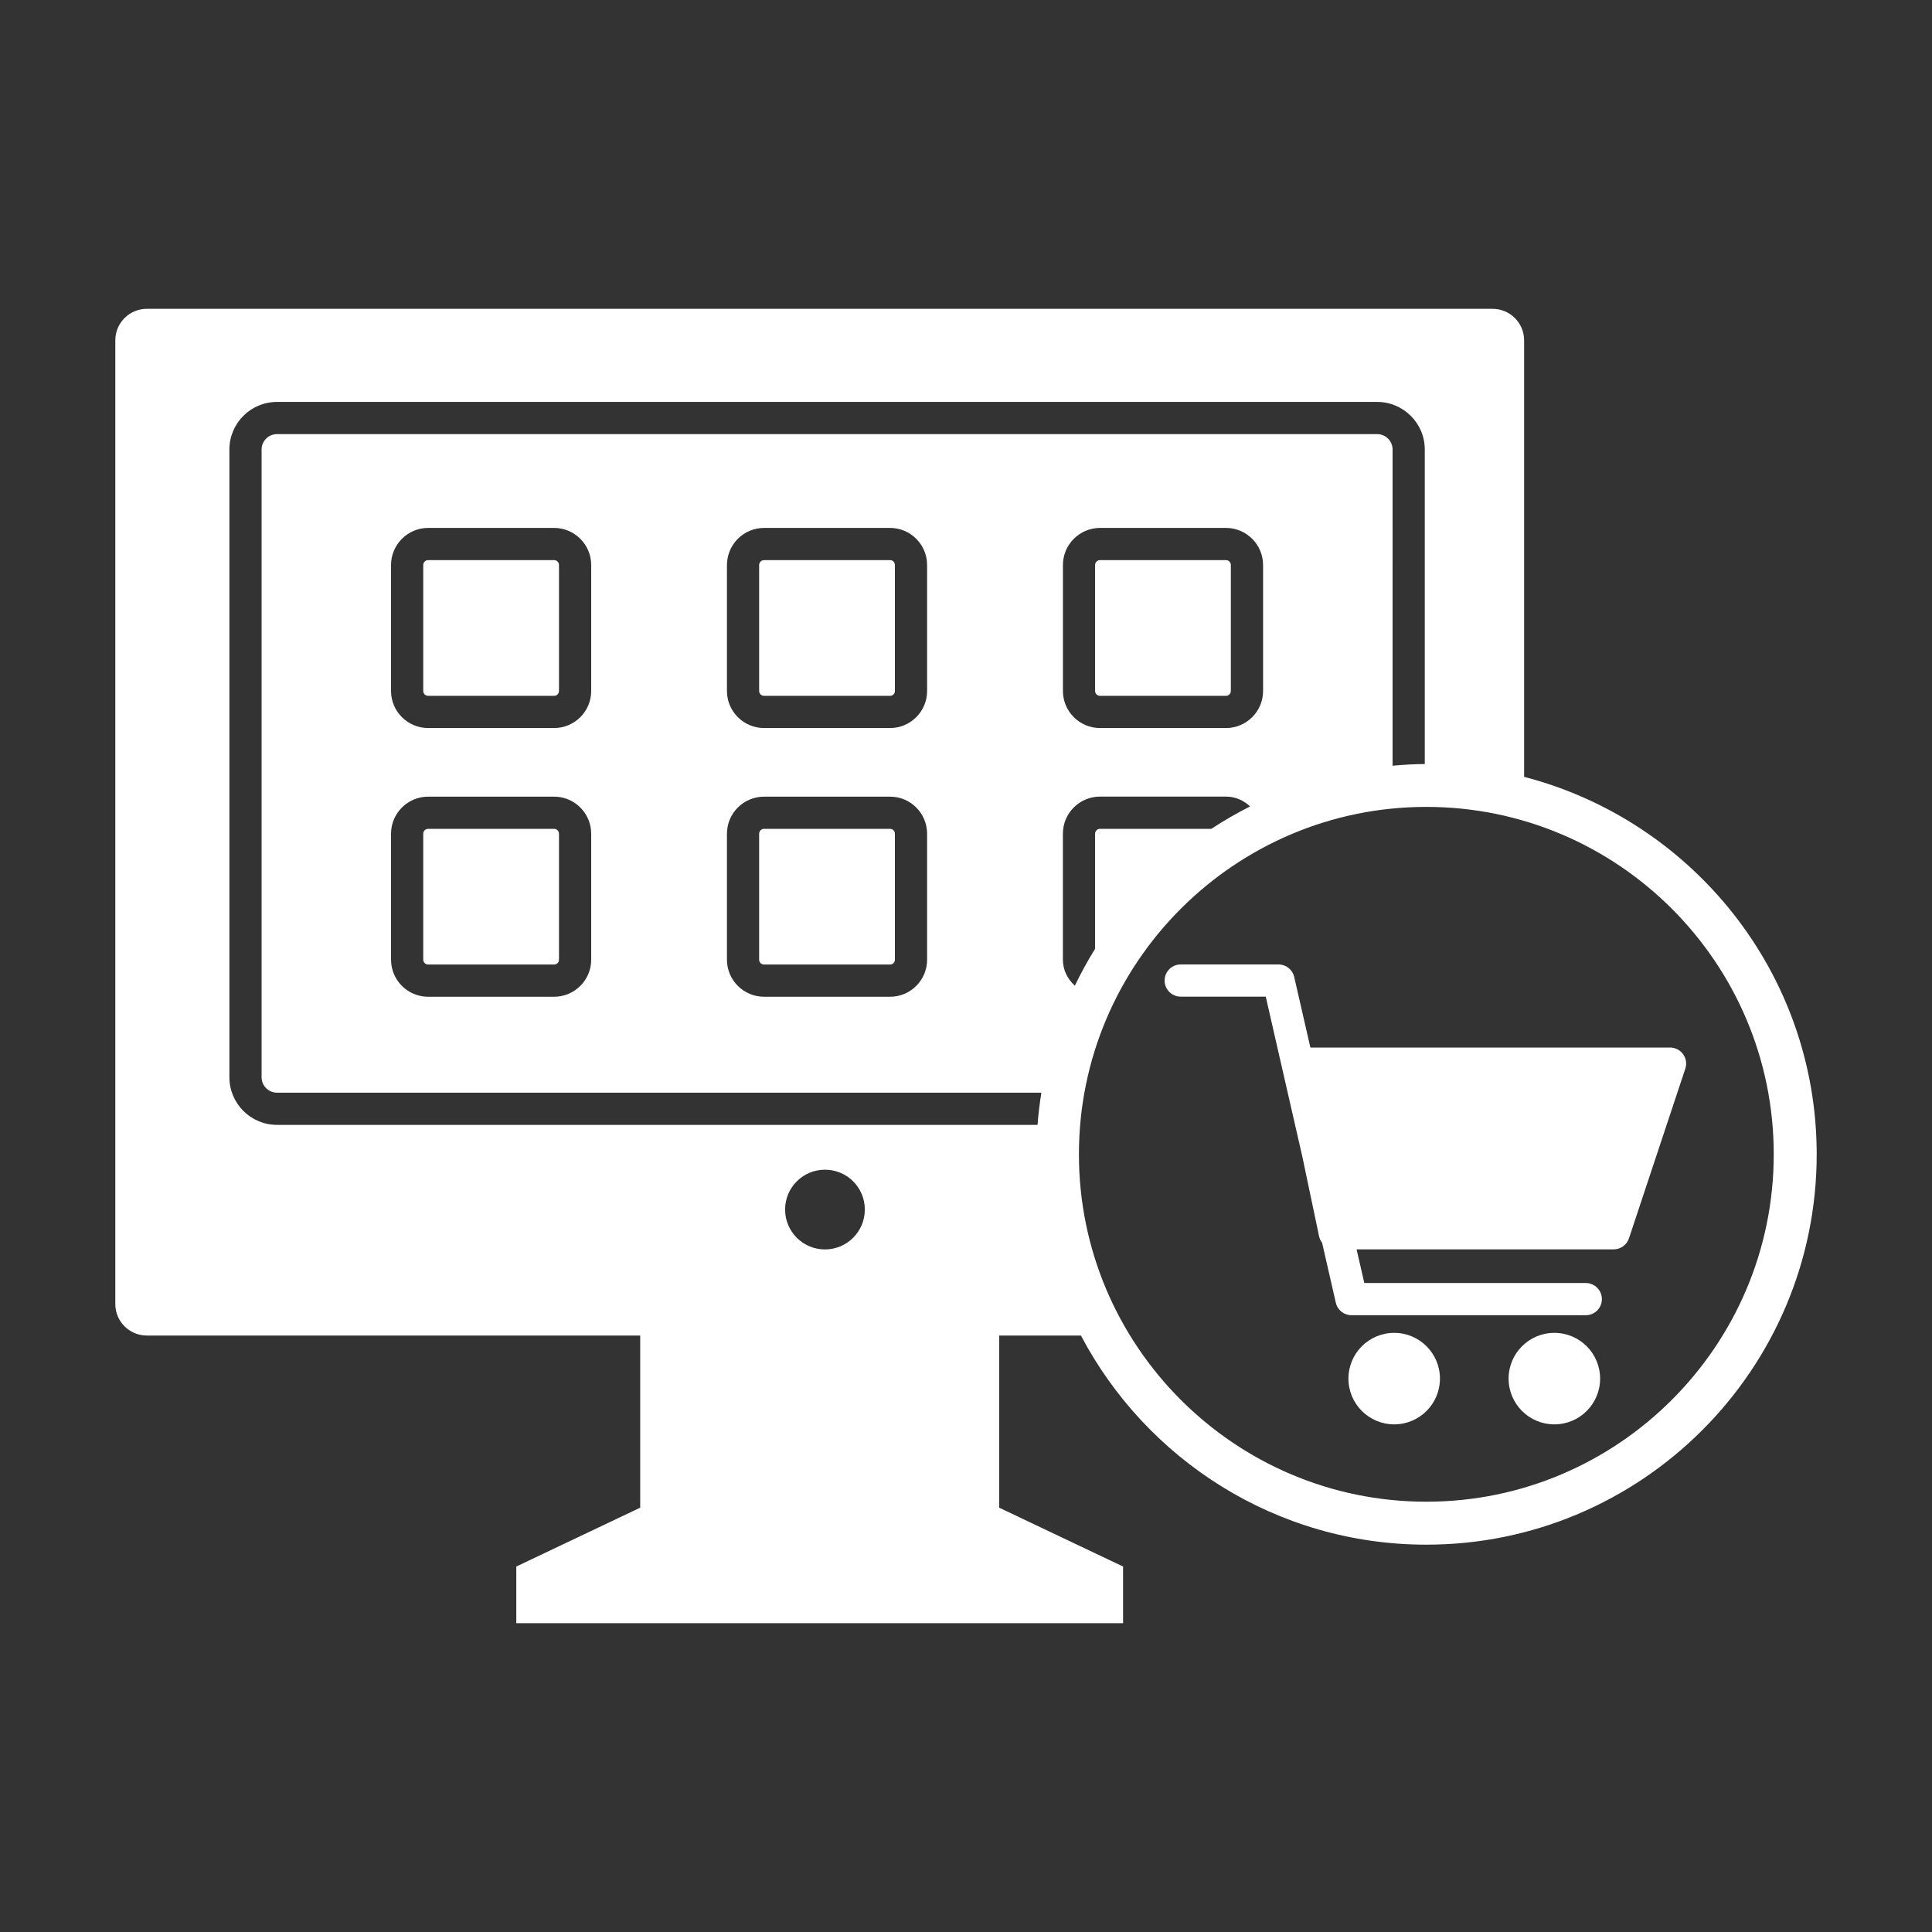
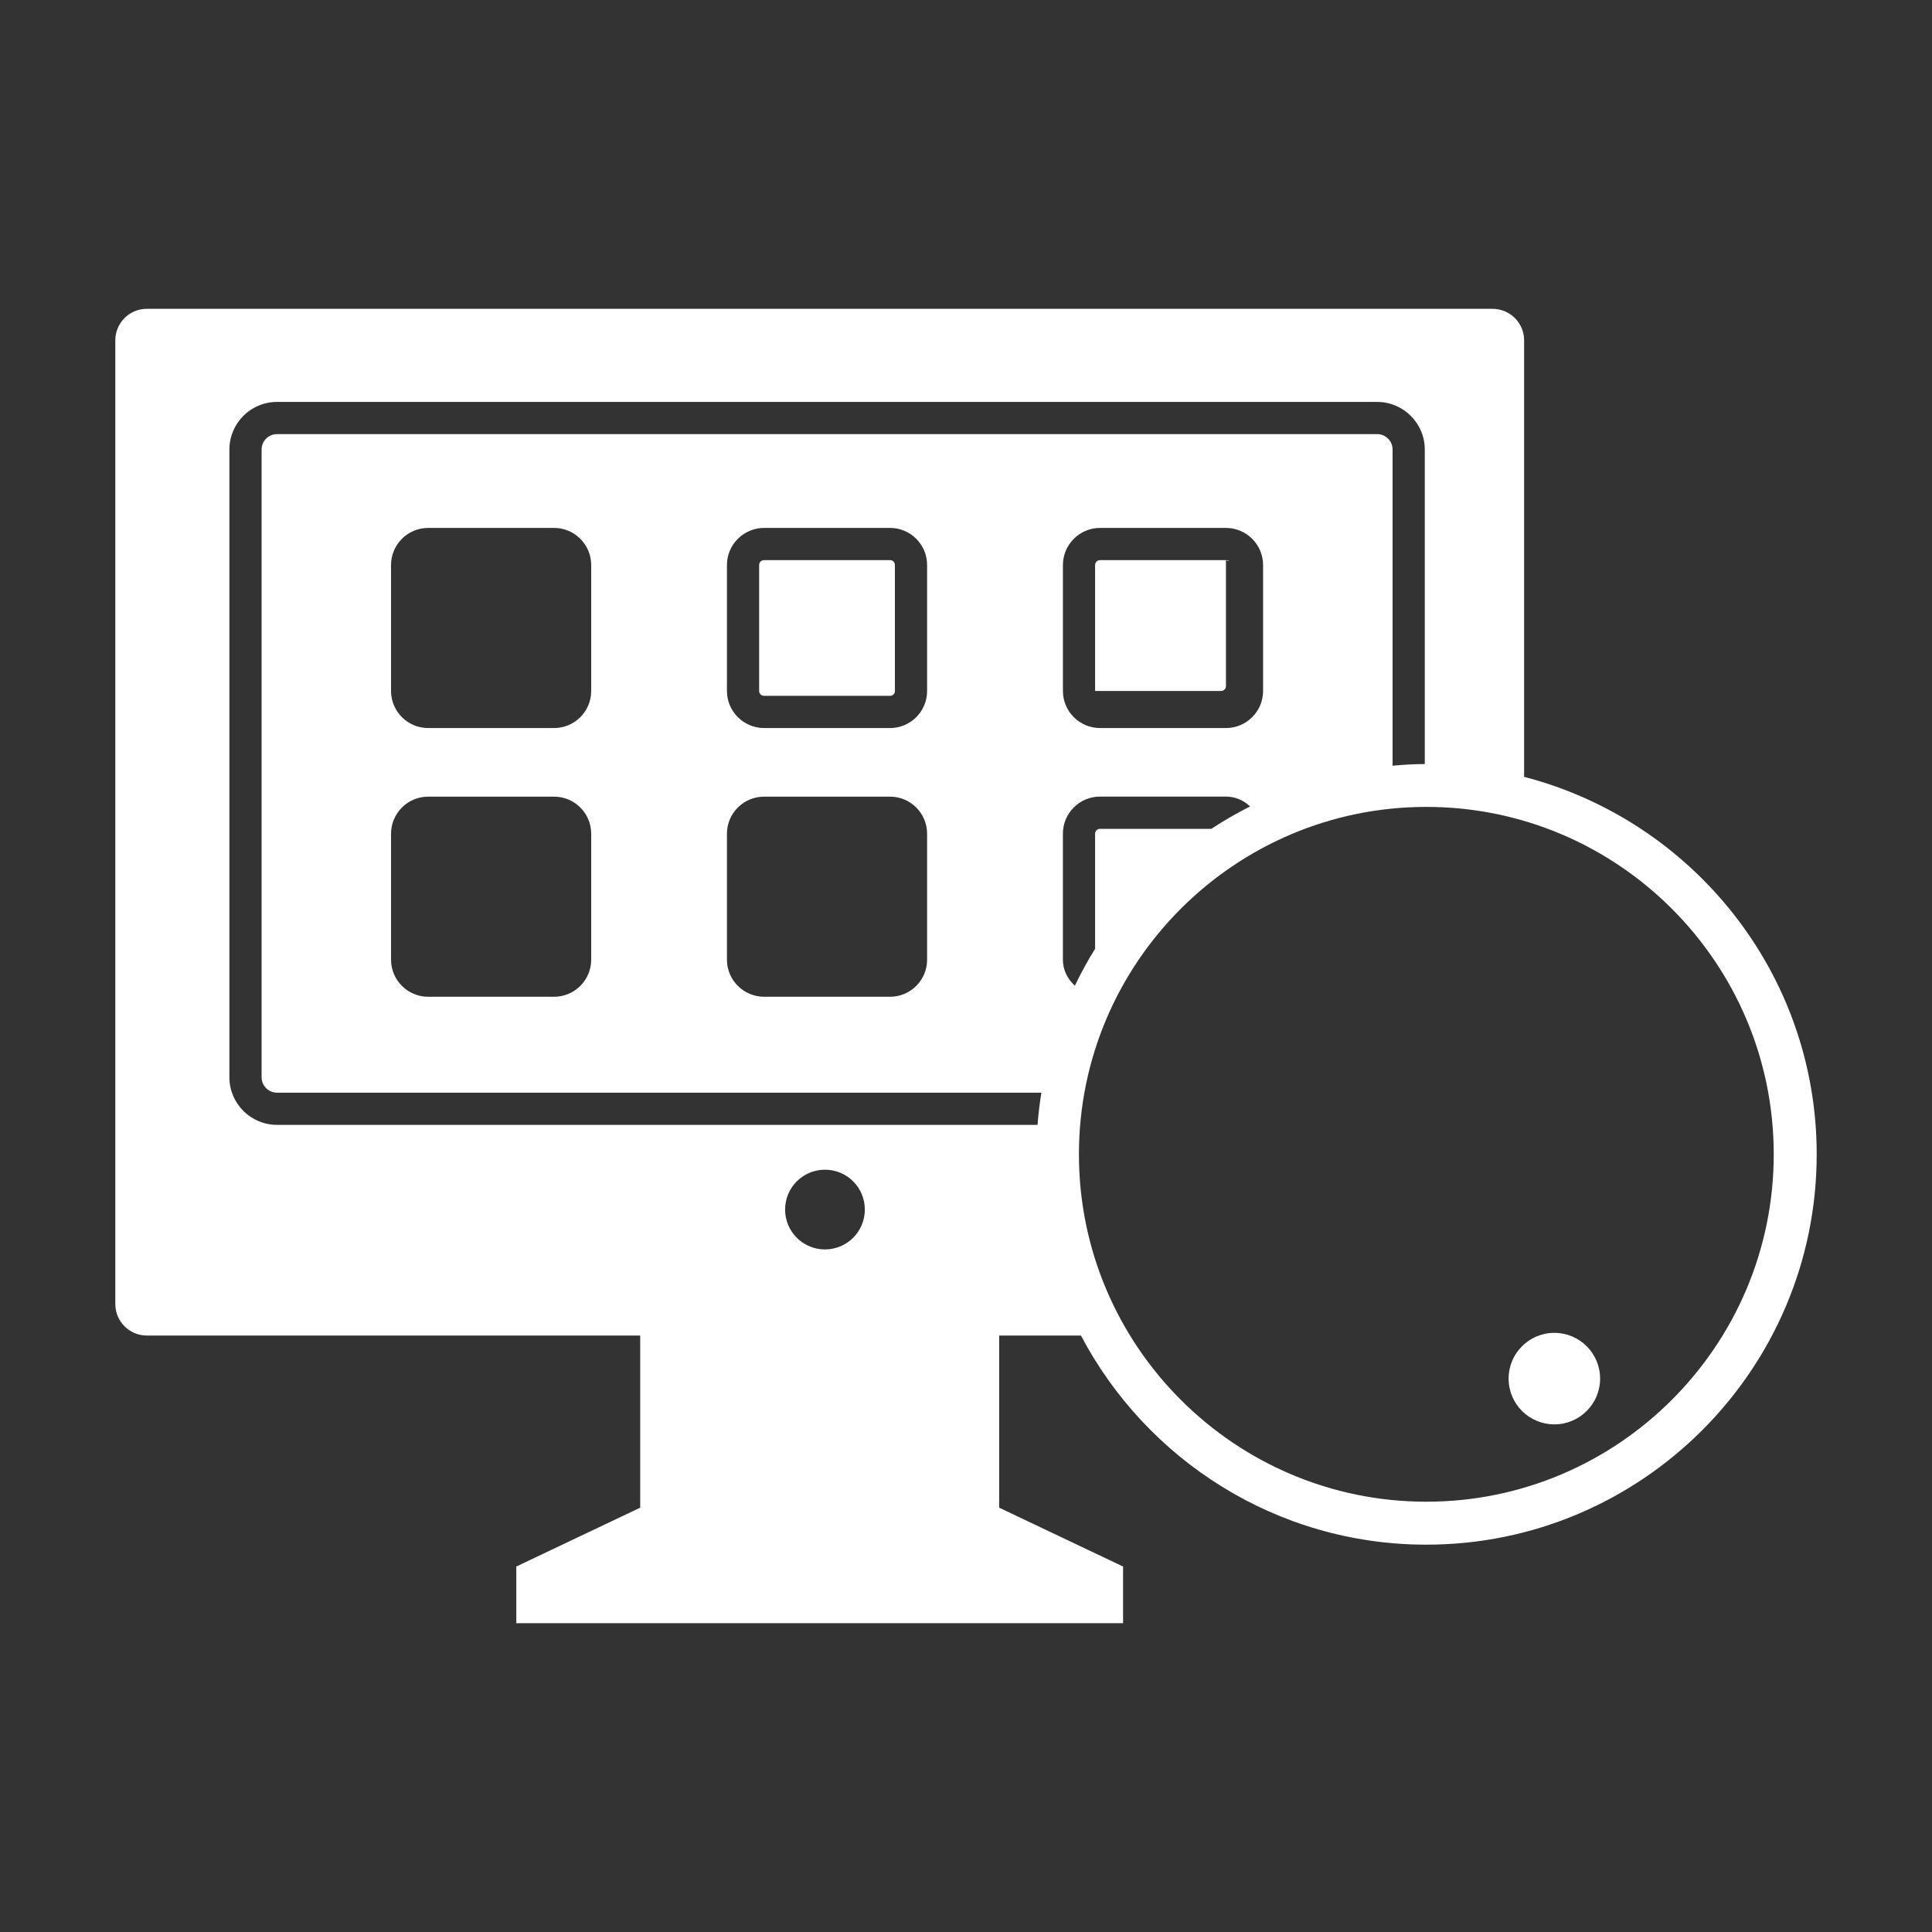
<svg xmlns="http://www.w3.org/2000/svg" version="1.1" id="图层_1" x="0px" y="0px" width="60px" height="60px" viewBox="0 0 60 60" enable-background="new 0 0 60 60" xml:space="preserve">
  <rect x="0" y="0" width="60" height="60" fill="#333333" stroke="none" />
  <g>
-     <path fill="#FFFFFF" d="M17.208,17.395h-3.912c-0.084,0-0.152,0.068-0.152,0.153v3.911c0,0.083,0.068,0.151,0.152,0.151h3.912   c0.086,0,0.152-0.067,0.152-0.151v-3.911C17.36,17.462,17.294,17.395,17.208,17.395z" />
-     <path fill="#FFFFFF" d="M17.208,25.74h-3.912c-0.084,0-0.152,0.068-0.152,0.151v3.912c0,0.083,0.068,0.151,0.152,0.151h3.912   c0.086,0,0.152-0.066,0.152-0.151v-3.912C17.36,25.809,17.292,25.74,17.208,25.74z" />
    <path fill="#FFFFFF" d="M27.642,17.395h-3.912c-0.086,0-0.154,0.068-0.154,0.153v3.911c0,0.083,0.068,0.151,0.154,0.151h3.912   c0.084,0,0.15-0.067,0.15-0.151v-3.911C27.792,17.462,27.726,17.395,27.642,17.395z" />
-     <path fill="#FFFFFF" d="M27.642,25.74h-3.912c-0.086,0-0.154,0.068-0.154,0.151v3.912c0,0.085,0.068,0.151,0.154,0.151h3.912   c0.084,0,0.15-0.066,0.15-0.151v-3.912C27.792,25.809,27.726,25.74,27.642,25.74z" />
-     <path fill="#FFFFFF" d="M38.073,17.395h-3.912c-0.084,0-0.152,0.068-0.152,0.153v3.911c0,0.083,0.068,0.151,0.152,0.151h3.912   c0.084,0,0.152-0.068,0.152-0.151v-3.911C38.226,17.463,38.157,17.395,38.073,17.395z" />
+     <path fill="#FFFFFF" d="M38.073,17.395h-3.912c-0.084,0-0.152,0.068-0.152,0.153v3.911h3.912   c0.084,0,0.152-0.068,0.152-0.151v-3.911C38.226,17.463,38.157,17.395,38.073,17.395z" />
    <path fill="#FFFFFF" d="M47.333,24.126V10.569c0-0.54-0.439-0.978-0.979-0.978H4.558c-0.539,0-0.977,0.438-0.977,0.978v29.929   c0,0.54,0.438,0.978,0.977,0.978h15.324v5.346l-3.848,1.828v1.759h18.844v-1.759l-3.848-1.828v-5.346h2.539   c2.031,3.856,6.074,6.495,10.727,6.495c6.684,0,12.123-5.438,12.123-12.123C56.419,30.214,52.55,25.479,47.333,24.126z    M24.382,37.564c0-0.686,0.555-1.238,1.238-1.238c0.686,0,1.238,0.553,1.238,1.238c0,0.684-0.553,1.238-1.238,1.238   C24.937,38.803,24.382,38.248,24.382,37.564z M8.603,34.934c-0.816,0-1.479-0.663-1.479-1.479V13.96   c0-0.815,0.662-1.478,1.479-1.478h34.166c0.814,0,1.479,0.662,1.479,1.478v9.768c-0.338,0.001-0.67,0.022-1,0.051V13.96   c0-0.264-0.215-0.478-0.479-0.478H8.603c-0.264,0-0.479,0.214-0.479,0.478v19.495c0,0.264,0.215,0.479,0.479,0.479h23.738   c-0.053,0.33-0.094,0.662-0.119,1H8.603z M37.62,25.74h-3.459c-0.084,0-0.152,0.068-0.152,0.151v3.575   c-0.23,0.369-0.439,0.752-0.629,1.146c-0.223-0.204-0.371-0.482-0.371-0.81v-3.912c0-0.636,0.518-1.151,1.152-1.151h3.912   c0.295,0,0.553,0.12,0.75,0.305C38.409,25.256,38.005,25.484,37.62,25.74z M39.226,21.459c0,0.635-0.518,1.151-1.152,1.151h-3.912   c-0.635,0-1.152-0.517-1.152-1.151v-3.911c0-0.636,0.518-1.153,1.152-1.153h3.912c0.635,0,1.152,0.518,1.152,1.153V21.459z    M27.642,22.61h-3.912c-0.637,0-1.154-0.517-1.154-1.151v-3.911c0-0.636,0.518-1.153,1.154-1.153h3.912   c0.635,0,1.15,0.518,1.15,1.153v3.911C28.792,22.094,28.276,22.61,27.642,22.61z M28.792,25.892v3.912   c0,0.636-0.516,1.151-1.15,1.151h-3.912c-0.637,0-1.154-0.516-1.154-1.151v-3.912c0-0.636,0.518-1.151,1.154-1.151h3.912   C28.276,24.74,28.792,25.256,28.792,25.892z M17.208,22.61h-3.912c-0.635,0-1.152-0.517-1.152-1.151v-3.911   c0-0.636,0.518-1.153,1.152-1.153h3.912c0.635,0,1.152,0.518,1.152,1.153v3.911C18.36,22.094,17.843,22.61,17.208,22.61z    M18.36,25.892v3.912c0,0.636-0.518,1.151-1.152,1.151h-3.912c-0.635,0-1.152-0.516-1.152-1.151v-3.912   c0-0.636,0.518-1.151,1.152-1.151h3.912C17.843,24.74,18.36,25.256,18.36,25.892z M44.296,46.637   c-5.949,0-10.789-4.84-10.789-10.789s4.84-10.789,10.789-10.789s10.789,4.84,10.789,10.789S50.245,46.637,44.296,46.637z" />
-     <path fill="#FFFFFF" d="M52.271,32.74c-0.094-0.131-0.246-0.208-0.406-0.208h-11.17l-0.502-2.192   c-0.051-0.227-0.254-0.388-0.486-0.388h-3.039c-0.277,0-0.5,0.224-0.5,0.5s0.223,0.5,0.5,0.5h2.641l1.137,4.972l0.521,2.479   c0.016,0.072,0.049,0.135,0.092,0.19l0.426,1.864c0.053,0.228,0.254,0.388,0.488,0.388h7.275c0.277,0,0.5-0.223,0.5-0.5   c0-0.275-0.223-0.5-0.5-0.5H42.37l-0.24-1.045h7.984c0.215,0,0.406-0.139,0.475-0.342l1.75-5.27   C52.39,33.037,52.364,32.87,52.271,32.74z" />
-     <circle fill="#FFFFFF" cx="43.298" cy="42.814" r="1.421" />
    <circle fill="#FFFFFF" cx="48.272" cy="42.814" r="1.421" />
  </g>
</svg>